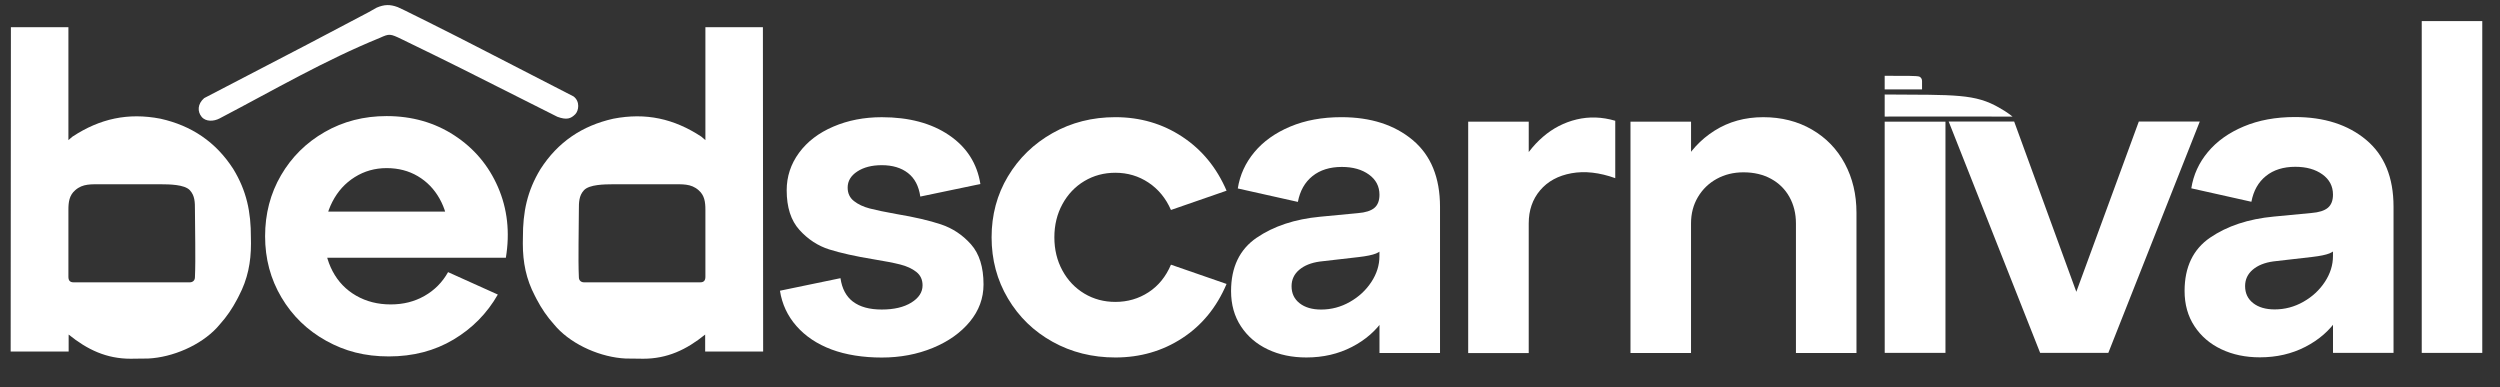
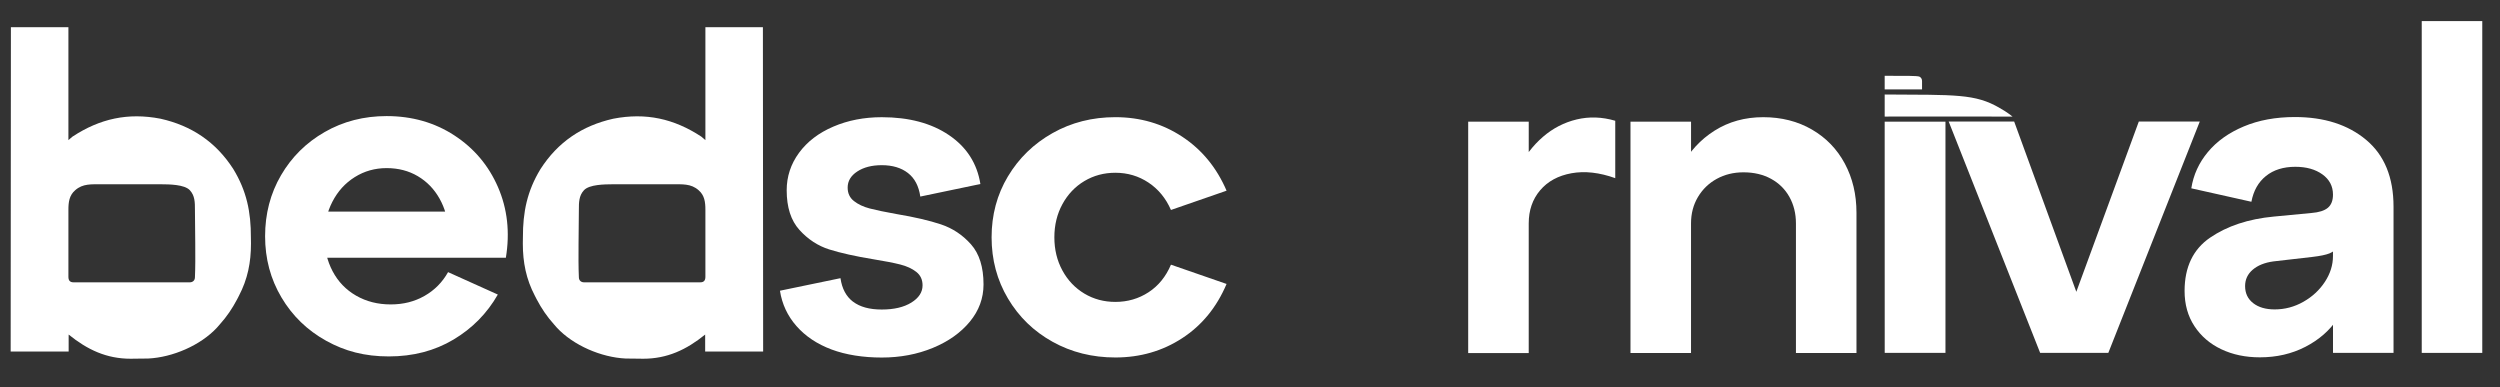
<svg xmlns="http://www.w3.org/2000/svg" id="Layer_1" data-name="Layer 1" viewBox="0 0 1472 228">
  <rect x="0" y="0" width="1472" height="228" fill="#333333" stroke="none" />
  <defs>
    <style>
      .cls-1 {
        fill: #ffffff;
      }

      .cls-2 {
        fill: #ffffff;
      }
    </style>
  </defs>
  <g>
    <path class="cls-1" d="M502.28,177.63c4.05,3.08,9.68,4.62,16.9,4.62s13.02-1.36,17.42-4.09c4.4-2.73,6.6-6.11,6.6-10.16,0-3.34-1.23-5.98-3.7-7.92-2.47-1.93-5.63-3.39-9.5-4.36-3.87-.97-9.07-1.98-15.58-3.04-10.74-1.76-19.45-3.7-26.14-5.81-6.69-2.11-12.54-5.94-17.56-11.48-5.02-5.54-7.52-13.33-7.52-23.36,0-8.09,2.42-15.44,7.26-22.04,4.84-6.6,11.57-11.75,20.2-15.44,8.62-3.7,18.13-5.54,28.51-5.54,16.01,0,29.21,3.52,39.6,10.56,10.38,7.04,16.54,16.63,18.48,28.78l-35.38,7.39c-.88-6.16-3.3-10.78-7.26-13.86-3.96-3.08-9.11-4.62-15.44-4.62-5.81,0-10.61,1.23-14.39,3.7-3.79,2.47-5.68,5.63-5.68,9.5,0,3.35,1.23,5.98,3.7,7.92,2.46,1.94,5.54,3.39,9.24,4.36,3.7.97,8.98,2.07,15.84,3.3,10.56,1.76,19.27,3.79,26.14,6.07,6.86,2.29,12.76,6.2,17.69,11.75,4.93,5.54,7.39,13.42,7.39,23.63,0,8.1-2.69,15.4-8.05,21.91-5.37,6.51-12.63,11.66-21.78,15.44-9.15,3.78-19.19,5.68-30.1,5.68s-21.12-1.58-29.57-4.75c-8.45-3.17-15.31-7.74-20.59-13.73-5.28-5.98-8.54-12.94-9.77-20.86l35.64-7.39c.88,6.16,3.34,10.78,7.39,13.86Z" />
    <path class="cls-2" d="M593.49,103.84c6.42-10.73,15.18-19.23,26.27-25.48,11.09-6.25,23.41-9.37,36.96-9.37,14.61,0,27.72,3.83,39.34,11.48,11.62,7.66,20.33,18.26,26.14,31.81l-32.74,11.35c-3-6.86-7.39-12.23-13.2-16.1-5.81-3.87-12.32-5.81-19.54-5.81-6.69,0-12.76,1.63-18.22,4.88-5.46,3.26-9.77,7.79-12.94,13.6-3.17,5.81-4.75,12.32-4.75,19.54s1.58,13.73,4.75,19.54c3.17,5.81,7.48,10.34,12.94,13.6,5.45,3.26,11.53,4.88,18.22,4.88,7.21,0,13.73-1.89,19.54-5.68,5.81-3.78,10.21-9.2,13.2-16.24l32.74,11.35c-5.81,13.73-14.52,24.38-26.14,31.94-11.62,7.57-24.73,11.35-39.34,11.35-13.55,0-25.87-3.08-36.96-9.24-11.09-6.16-19.85-14.65-26.27-25.48-6.43-10.82-9.64-22.84-9.64-36.04s3.21-25.17,9.64-35.9Z" />
-     <path class="cls-2" d="M739.88,140.01c10.03-6.86,22.53-11,37.49-12.41l22.18-2.11c4.4-.35,7.61-1.36,9.64-3.04,2.02-1.67,3.04-4.27,3.04-7.79,0-4.93-2.07-8.89-6.2-11.88-4.14-2.99-9.46-4.49-15.97-4.49-7.04,0-12.8,1.81-17.29,5.41-4.49,3.61-7.35,8.67-8.58,15.18l-35.38-7.92c1.23-7.92,4.49-15.05,9.77-21.38,5.28-6.34,12.32-11.35,21.12-15.05,8.8-3.7,18.83-5.54,30.1-5.54,17.25,0,31.24,4.49,41.98,13.46,10.73,8.98,16.1,22.09,16.1,39.34v86.06h-35.64v-20.86l2.64.79c-4.58,6.86-10.87,12.37-18.88,16.5-8.01,4.13-16.94,6.2-26.8,6.2-8.45,0-16.02-1.58-22.7-4.75-6.69-3.17-11.97-7.7-15.84-13.6-3.87-5.89-5.81-12.8-5.81-20.72,0-14.08,5.02-24.55,15.05-31.42ZM765.22,178.56c3.17,2.47,7.39,3.7,12.67,3.7,5.98,0,11.62-1.49,16.9-4.49,5.28-2.99,9.5-6.91,12.67-11.75,3.17-4.84,4.75-9.9,4.75-15.18v-6.6l2.64.79c-.88,1.94-2.42,3.35-4.62,4.22-2.2.88-5.59,1.58-10.16,2.11l-22.97,2.64c-5.11.71-9.15,2.33-12.14,4.88-3,2.55-4.49,5.77-4.49,9.64,0,4.22,1.58,7.57,4.75,10.03Z" />
    <path class="cls-2" d="M864.48,71.64h35.64v34.06l-5.81-6.6c3.52-7.21,8.23-13.37,14.12-18.48,5.89-5.1,12.54-8.53,19.93-10.3,7.39-1.76,14.96-1.49,22.7.79v33.79c-9.33-3.34-17.91-4.31-25.74-2.9-7.83,1.41-13.99,4.75-18.48,10.03s-6.73,11.79-6.73,19.54v76.3h-35.64V71.64Z" />
    <path class="cls-2" d="M960.05,71.64h35.64v33.79l-5.54-7.39c4.57-8.8,11.04-15.84,19.4-21.12,8.36-5.28,17.91-7.92,28.64-7.92s20.28,2.42,28.64,7.26c8.36,4.84,14.83,11.53,19.4,20.06,4.57,8.54,6.86,18.17,6.86,28.91v82.63h-35.64v-76.3c0-5.81-1.28-11-3.83-15.58-2.55-4.57-6.16-8.14-10.82-10.69-4.67-2.55-10.08-3.83-16.24-3.83-5.81,0-11.05,1.28-15.71,3.83-4.67,2.55-8.36,6.12-11.09,10.69-2.73,4.58-4.09,9.77-4.09,15.58v76.3h-35.64V71.64Z" />
  </g>
  <path class="cls-1" d="M188.31,124.59h83.95l-8.18,11.35c-.35-7.04-2.11-13.37-5.28-19.01-3.17-5.63-7.44-10.03-12.8-13.2-5.37-3.17-11.48-4.75-18.35-4.75s-13.11,1.76-18.74,5.28c-5.63,3.52-10.03,8.36-13.2,14.52-3.17,6.16-4.75,12.94-4.75,20.33s1.62,14.43,4.88,20.59c3.25,6.16,7.87,10.96,13.86,14.39,5.98,3.43,12.76,5.15,20.33,5.15s14.03-1.67,19.93-5.02c5.89-3.34,10.51-8.01,13.86-13.99l29.3,13.2c-6.34,11.09-15.05,19.93-26.14,26.53-11.09,6.6-23.76,9.9-38.02,9.9s-25.87-3.08-36.96-9.24c-11.09-6.16-19.85-14.65-26.27-25.48-6.43-10.82-9.64-22.84-9.64-36.04s3.12-25.17,9.37-35.9c6.25-10.73,14.83-19.23,25.74-25.48,10.91-6.25,23.05-9.37,36.43-9.37,14.96,0,28.25,3.79,39.86,11.35,11.62,7.57,20.2,17.73,25.74,30.49,5.54,12.76,7.08,26.62,4.62,41.58h-109.56v-27.19Z" />
  <g>
    <path class="cls-2" d="M1147.4,71.56h38.54l49.63,135.96h-26.14l49.9-135.96h35.9l-53.86,136.22h-40.13l-53.86-136.22Z" />
    <path class="cls-2" d="M1301.31,139.93c10.03-6.86,22.53-11,37.49-12.41l22.18-2.11c4.4-.35,7.61-1.36,9.64-3.04,2.02-1.67,3.04-4.27,3.04-7.79,0-4.93-2.07-8.89-6.2-11.88-4.14-2.99-9.46-4.49-15.97-4.49-7.04,0-12.8,1.81-17.29,5.41-4.49,3.61-7.35,8.67-8.58,15.18l-35.38-7.92c1.23-7.92,4.49-15.05,9.77-21.38,5.28-6.34,12.32-11.35,21.12-15.05,8.8-3.7,18.83-5.54,30.1-5.54,17.25,0,31.24,4.49,41.98,13.46,10.73,8.98,16.1,22.09,16.1,39.34v86.06h-35.64v-20.86l2.64.79c-4.58,6.86-10.87,12.37-18.88,16.5-8.01,4.13-16.94,6.2-26.8,6.2-8.45,0-16.02-1.58-22.7-4.75-6.69-3.17-11.97-7.7-15.84-13.6-3.87-5.89-5.81-12.8-5.81-20.72,0-14.08,5.02-24.55,15.05-31.42ZM1326.66,178.48c3.17,2.47,7.39,3.7,12.67,3.7,5.98,0,11.62-1.49,16.9-4.49,5.28-2.99,9.5-6.91,12.67-11.75,3.17-4.84,4.75-9.9,4.75-15.18v-6.6l2.64.79c-.88,1.94-2.42,3.34-4.62,4.22-2.2.88-5.59,1.58-10.16,2.11l-22.97,2.64c-5.11.71-9.15,2.33-12.14,4.88-2.99,2.55-4.49,5.77-4.49,9.64,0,4.22,1.58,7.57,4.75,10.03Z" />
    <path class="cls-2" d="M1425.92,12.42h35.64v195.36h-35.64V12.42Z" />
  </g>
  <path id="Vector_13" data-name="Vector 13" class="cls-2" d="M1109.7,55.64c41.6.27,53.29-.53,67.75,7.97,4.44,2.45,7.53,5.03,7.53,5.03-69.64-.06-75.28,0-75.28,0v-13Z" />
  <path id="Vector_11" data-name="Vector 11" class="cls-2" d="M1109.7,71.64h35.79s0,136.17,0,136.14c0,.03,0-.03,0,0,0-.03-35.77,0-35.77,0l-.02-136.14Z" />
  <path id="Vector_31" data-name="Vector 31" class="cls-2" d="M1109.7,44.64c11.5,0,19.31-.09,20.5.5,1,.5,1.5,1.5,1.5,2.5v5h-22v-8Z" />
  <path id="Vector_208" data-name="Vector 208" class="cls-1" d="M449.2,16h-33.86v66.5c-.75-.52-1.64-1.54-2.42-2.07-16.12-10.58-32.66-14.23-51.79-10.54-18.35,4.11-32.63,13.71-42.88,29.64-7.88,12.95-10.4,25.32-10.36,40.29-.02,1.19-.03,2.39-.05,3.62,0,11.08,1.95,20.92,7.11,30.75.35.68.7,1.36,1.06,2.06,2.85,5.4,6.09,10.21,10.19,14.75.54.62,1.08,1.24,1.64,1.88,9.74,10.51,26.22,17.54,40.55,18.22,2.54.07,5.08.08,7.62.08.85.01,1.7.03,2.58.04,14.29.03,25.57-5.31,36.61-14.23v10h34.14s-.17-191-.14-191ZM411.34,112c3.5,3,4,7,4,11.5v39.5c0,2.23-1,3.23-3,3.23h-68.5c-1.59,0-3-1-3-3-.5-11,0-28.75,0-39.73,0-4.27,0-8.27,3-11.5,3.21-3.45,12.31-3.46,17-3.5h34.86c6.03.04,11.14-.5,15.64,3.5Z" />
  <path id="Vector_208-2" data-name="Vector 208" class="cls-1" d="M6.42,16h33.86v66.5c.75-.52,1.64-1.54,2.42-2.07,16.12-10.58,32.66-14.23,51.79-10.54,18.35,4.11,32.63,13.71,42.88,29.64,7.88,12.95,10.4,25.32,10.36,40.29.02,1.19.03,2.39.05,3.62,0,11.08-1.95,20.92-7.11,30.75-.35.68-.7,1.36-1.06,2.06-2.85,5.4-6.09,10.21-10.19,14.75-.54.62-1.08,1.24-1.64,1.88-9.74,10.51-26.22,17.54-40.55,18.22-2.54.07-5.08.08-7.62.08-.85.01-1.7.03-2.58.04-14.29.03-25.57-5.31-36.61-14.23v10H6.28s.17-191,.14-191ZM44.28,112c-3.5,3-4,7-4,11.5v39.5c0,2.23,1,3.23,3,3.23h68.5c1.59,0,3-1,3-3,.5-11,0-28.75,0-39.73,0-4.27,0-8.27-3-11.5-3.21-3.45-12.31-3.46-17-3.5h-34.86c-6.03.04-11.14-.5-15.64,3.5Z" />
-   <path id="Vector_12" data-name="Vector 12" class="cls-2" d="M234.17,4.19c2.87,1.29,5.68,2.67,8.48,4.09.93.46,1.86.92,2.82,1.39,3.09,1.52,6.16,3.07,9.24,4.61,24.58,12.3,25.5,13,83,42.5,4,3,3,8.5,1,10.5-2.58,2.58-5,3.5-10.5,1.5-59.5-30-61.17-30.86-91.67-45.68-6.83-3.32-7.33-3.32-12.83-.82-32.77,13.37-62,30.5-94.5,47.5-3.27,1.71-8,2.04-10.5-1s-2.5-7.5,1.5-11C184.72,24.28,184.99,24.1,216.81,7.3c1.69-.9,3.35-1.85,5.01-2.81,4.46-1.87,7.77-2.01,12.35-.3Z" />
</svg>